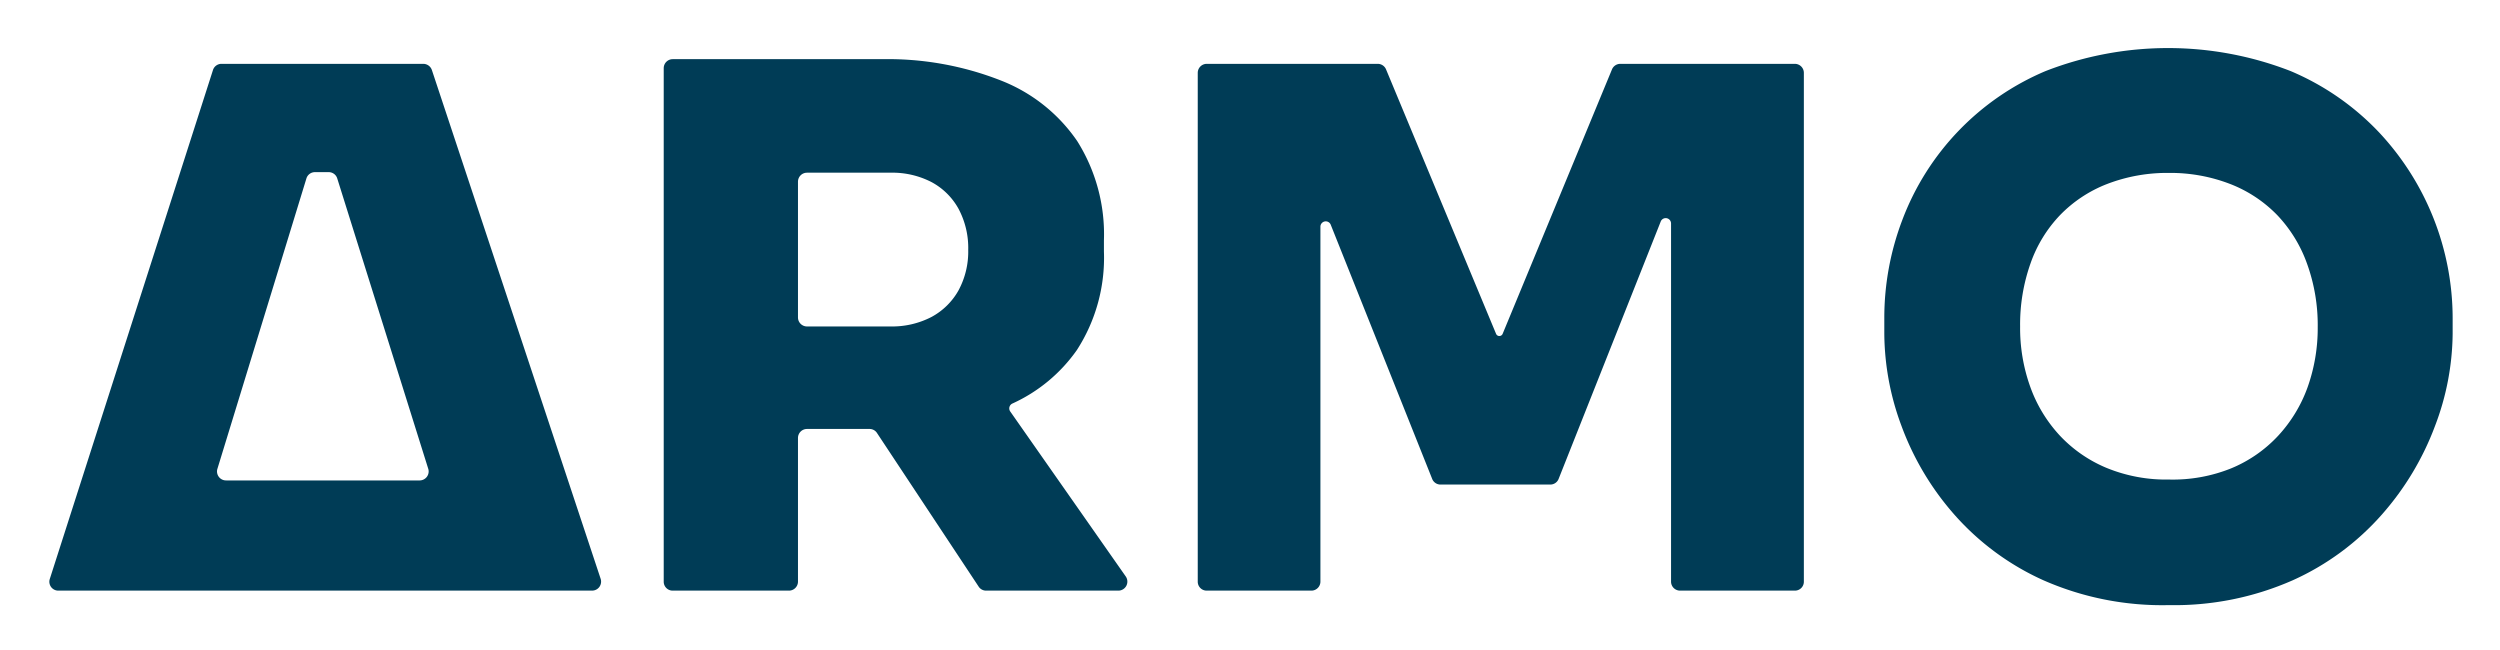
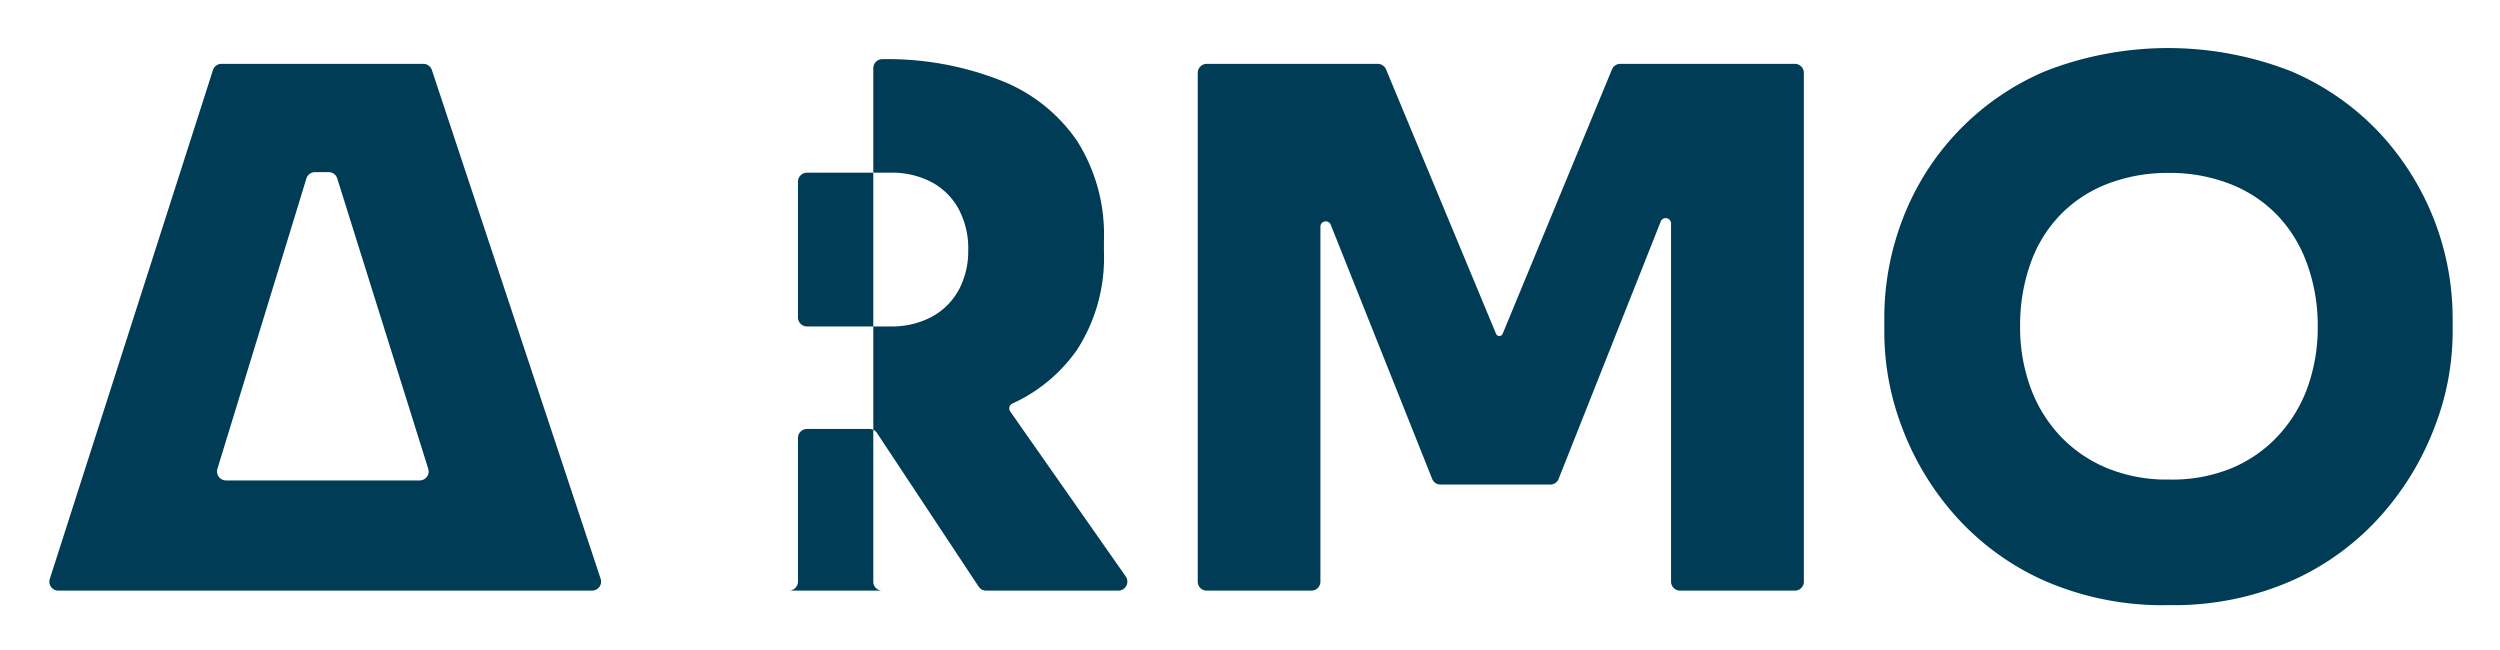
<svg xmlns="http://www.w3.org/2000/svg" role="img" viewBox="12.69 10.69 224.38 58.38">
  <title>Armo logo</title>
-   <path fill="#003c56" d="M101.19 63.7h11.87a.81.81 0 0 0 .67-1.27l-10.37-14.81a.48.48 0 0 1 .19-.71 14.29 14.29 0 0 0 5.79-4.8 15.26 15.26 0 0 0 2.43-8.85v-1a15.71 15.71 0 0 0-2.4-8.91 14.83 14.83 0 0 0-6.86-5.44A27.77 27.77 0 0 0 91.88 16H73.07a.81.81 0 0 0-.81.81V62.9a.8.8 0 0 0 .81.8H83.5a.81.81 0 0 0 .81-.8V50a.81.81 0 0 1 .81-.81h5.61a.79.79 0 0 1 .67.36l9.12 13.78a.79.79 0 0 0 .67.37zM84.31 27a.81.81 0 0 1 .81-.81h7.48a7.67 7.67 0 0 1 3.69.84 6 6 0 0 1 2.43 2.4 7.46 7.46 0 0 1 .87 3.69 7.33 7.33 0 0 1-.87 3.63 6.07 6.07 0 0 1-2.43 2.39 7.68 7.68 0 0 1-3.69.85h-7.48a.81.81 0 0 1-.81-.81zm73.8-10.58a.81.81 0 0 0-.75.52l-9.8 23.7a.32.32 0 0 1-.6 0l-9.86-23.7a.81.81 0 0 0-.76-.52H121a.81.81 0 0 0-.81.81V62.9a.8.8 0 0 0 .81.8h9.39a.81.81 0 0 0 .81-.8V31.05a.48.48 0 0 1 .93-.18l9.1 22.8a.8.8 0 0 0 .75.51h9.85a.8.8 0 0 0 .75-.51l9.16-23.09a.48.48 0 0 1 .93.18V62.9a.81.81 0 0 0 .81.8h10.3a.8.8 0 0 0 .81-.8V17.23a.81.81 0 0 0-.81-.81zM207.36 65a26.48 26.48 0 0 1-11.27-2.23 23.52 23.52 0 0 1-8-5.9 25.19 25.19 0 0 1-4.73-7.93 24.09 24.09 0 0 1-1.55-8.29v-1.43a24.69 24.69 0 0 1 1.61-8.77 23.5 23.5 0 0 1 12.86-13.38 30.32 30.32 0 0 1 22 0 23.49 23.49 0 0 1 8 5.57 24.43 24.43 0 0 1 6.54 16.58v1.43a23.7 23.7 0 0 1-1.59 8.29 25.47 25.47 0 0 1-4.76 7.93 23.52 23.52 0 0 1-8 5.9A26.29 26.29 0 0 1 207.36 65zm0-11.27a14 14 0 0 0 5.57-1 12 12 0 0 0 4.21-2.91 12.74 12.74 0 0 0 2.66-4.37 15.83 15.83 0 0 0 .91-5.41 16.18 16.18 0 0 0-.94-5.63 12.34 12.34 0 0 0-2.69-4.41 11.84 11.84 0 0 0-4.21-2.79 14.86 14.86 0 0 0-5.51-1 15 15 0 0 0-5.57 1 11.84 11.84 0 0 0-4.21 2.79 12 12 0 0 0-2.65 4.34A16.42 16.42 0 0 0 194 40a15.59 15.59 0 0 0 .91 5.41 12.72 12.72 0 0 0 2.65 4.37 12.13 12.13 0 0 0 4.21 2.91 14.08 14.08 0 0 0 5.59 1.04zM50.69 16.42H32.57a.8.8 0 0 0-.77.57L17.16 62.65a.8.8 0 0 0 .77 1.05h47.9a.81.81 0 0 0 .77-1.06L51.46 17a.82.82 0 0 0-.77-.58zm-18.5 36.39l8-26.1a.8.8 0 0 1 .77-.57h1.23a.8.8 0 0 1 .77.57l8.18 26.1a.81.81 0 0 1-.77 1H33a.81.81 0 0 1-.81-1z" />
+   <path fill="#003c56" d="M101.19 63.7h11.87a.81.81 0 0 0 .67-1.27l-10.37-14.81a.48.48 0 0 1 .19-.71 14.29 14.29 0 0 0 5.79-4.8 15.26 15.26 0 0 0 2.43-8.85v-1a15.71 15.71 0 0 0-2.4-8.91 14.83 14.83 0 0 0-6.86-5.44A27.77 27.77 0 0 0 91.88 16a.81.81 0 0 0-.81.81V62.9a.8.8 0 0 0 .81.8H83.5a.81.81 0 0 0 .81-.8V50a.81.81 0 0 1 .81-.81h5.61a.79.79 0 0 1 .67.36l9.12 13.78a.79.79 0 0 0 .67.37zM84.31 27a.81.81 0 0 1 .81-.81h7.48a7.67 7.67 0 0 1 3.69.84 6 6 0 0 1 2.43 2.4 7.46 7.46 0 0 1 .87 3.69 7.33 7.33 0 0 1-.87 3.63 6.07 6.07 0 0 1-2.43 2.39 7.68 7.68 0 0 1-3.69.85h-7.48a.81.81 0 0 1-.81-.81zm73.8-10.58a.81.81 0 0 0-.75.52l-9.8 23.7a.32.32 0 0 1-.6 0l-9.86-23.7a.81.81 0 0 0-.76-.52H121a.81.81 0 0 0-.81.81V62.9a.8.8 0 0 0 .81.8h9.39a.81.81 0 0 0 .81-.8V31.05a.48.48 0 0 1 .93-.18l9.1 22.8a.8.8 0 0 0 .75.51h9.85a.8.8 0 0 0 .75-.51l9.16-23.09a.48.48 0 0 1 .93.18V62.9a.81.81 0 0 0 .81.8h10.3a.8.8 0 0 0 .81-.8V17.23a.81.81 0 0 0-.81-.81zM207.36 65a26.48 26.48 0 0 1-11.27-2.23 23.52 23.52 0 0 1-8-5.9 25.19 25.19 0 0 1-4.73-7.93 24.09 24.09 0 0 1-1.55-8.29v-1.43a24.69 24.69 0 0 1 1.61-8.77 23.5 23.5 0 0 1 12.86-13.38 30.32 30.32 0 0 1 22 0 23.49 23.49 0 0 1 8 5.57 24.43 24.43 0 0 1 6.54 16.58v1.43a23.7 23.7 0 0 1-1.59 8.29 25.47 25.47 0 0 1-4.76 7.93 23.52 23.52 0 0 1-8 5.9A26.29 26.29 0 0 1 207.36 65zm0-11.27a14 14 0 0 0 5.57-1 12 12 0 0 0 4.21-2.91 12.74 12.74 0 0 0 2.66-4.37 15.83 15.83 0 0 0 .91-5.41 16.18 16.18 0 0 0-.94-5.63 12.34 12.34 0 0 0-2.69-4.41 11.84 11.84 0 0 0-4.21-2.79 14.86 14.86 0 0 0-5.51-1 15 15 0 0 0-5.57 1 11.84 11.84 0 0 0-4.21 2.79 12 12 0 0 0-2.65 4.34A16.42 16.42 0 0 0 194 40a15.59 15.59 0 0 0 .91 5.41 12.72 12.72 0 0 0 2.65 4.37 12.13 12.13 0 0 0 4.21 2.91 14.08 14.08 0 0 0 5.59 1.04zM50.69 16.42H32.57a.8.8 0 0 0-.77.57L17.16 62.65a.8.8 0 0 0 .77 1.05h47.9a.81.81 0 0 0 .77-1.06L51.46 17a.82.82 0 0 0-.77-.58zm-18.5 36.39l8-26.1a.8.8 0 0 1 .77-.57h1.23a.8.8 0 0 1 .77.57l8.18 26.1a.81.81 0 0 1-.77 1H33a.81.81 0 0 1-.81-1z" />
</svg>